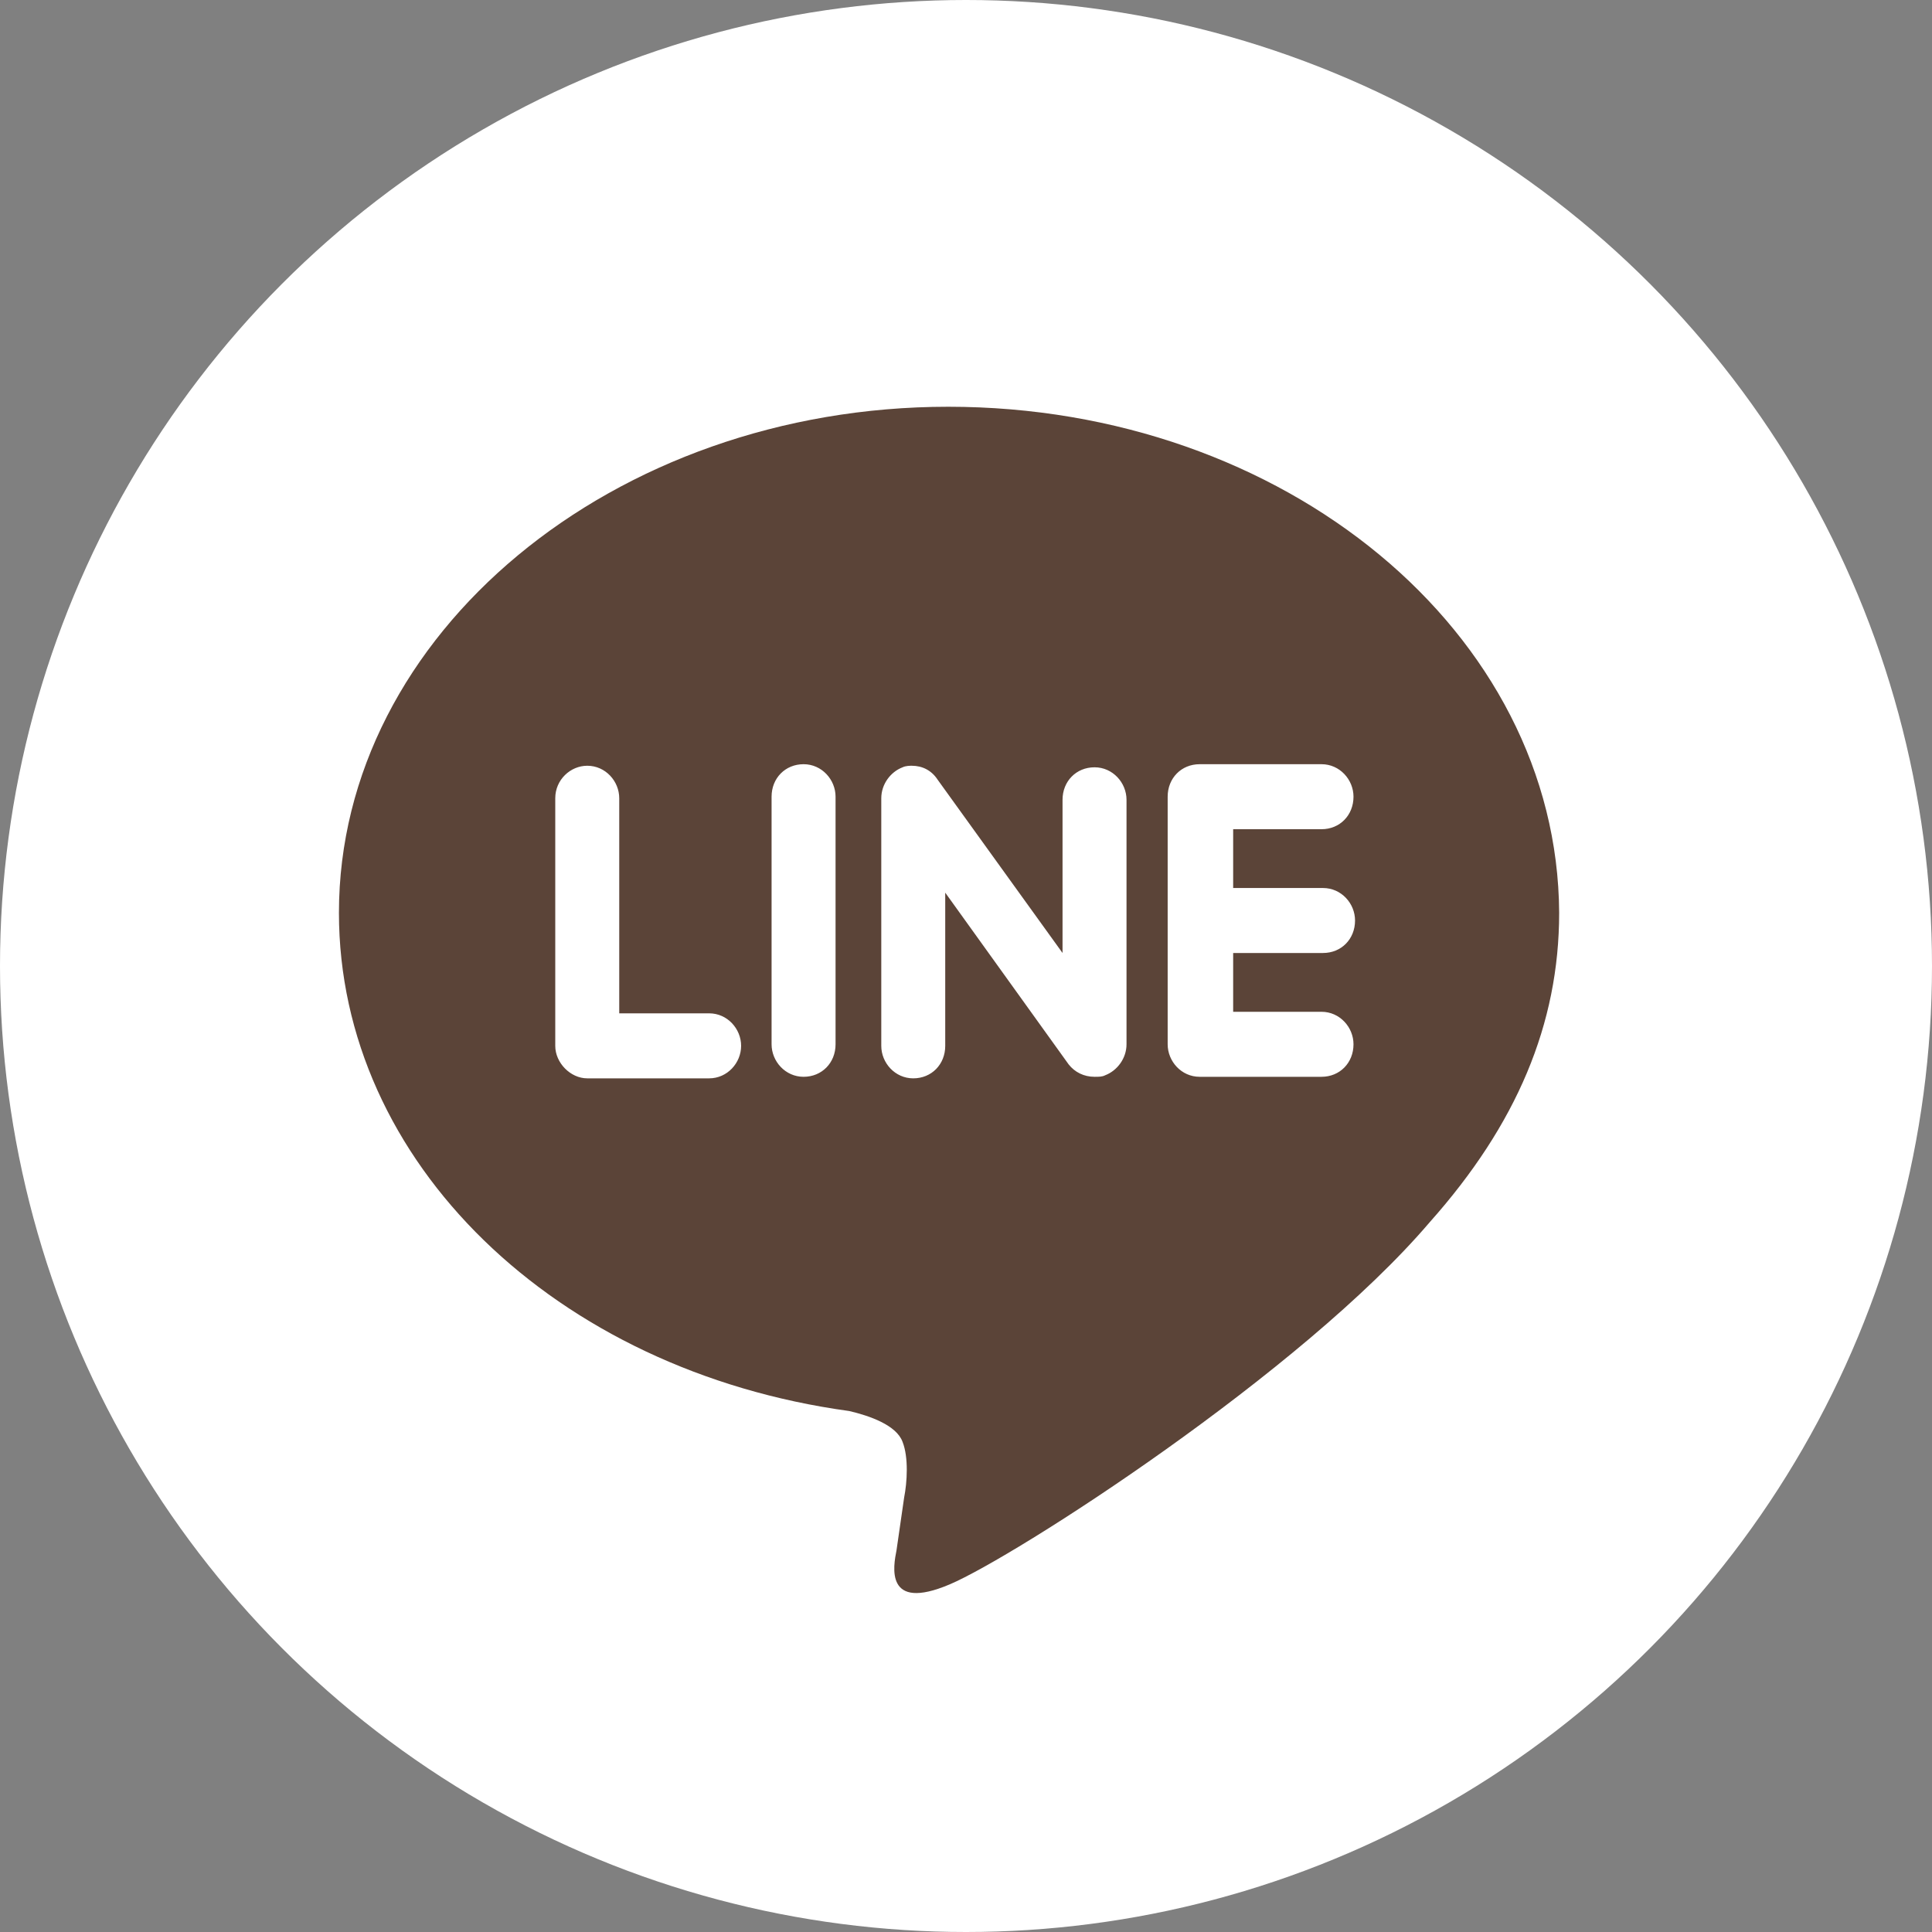
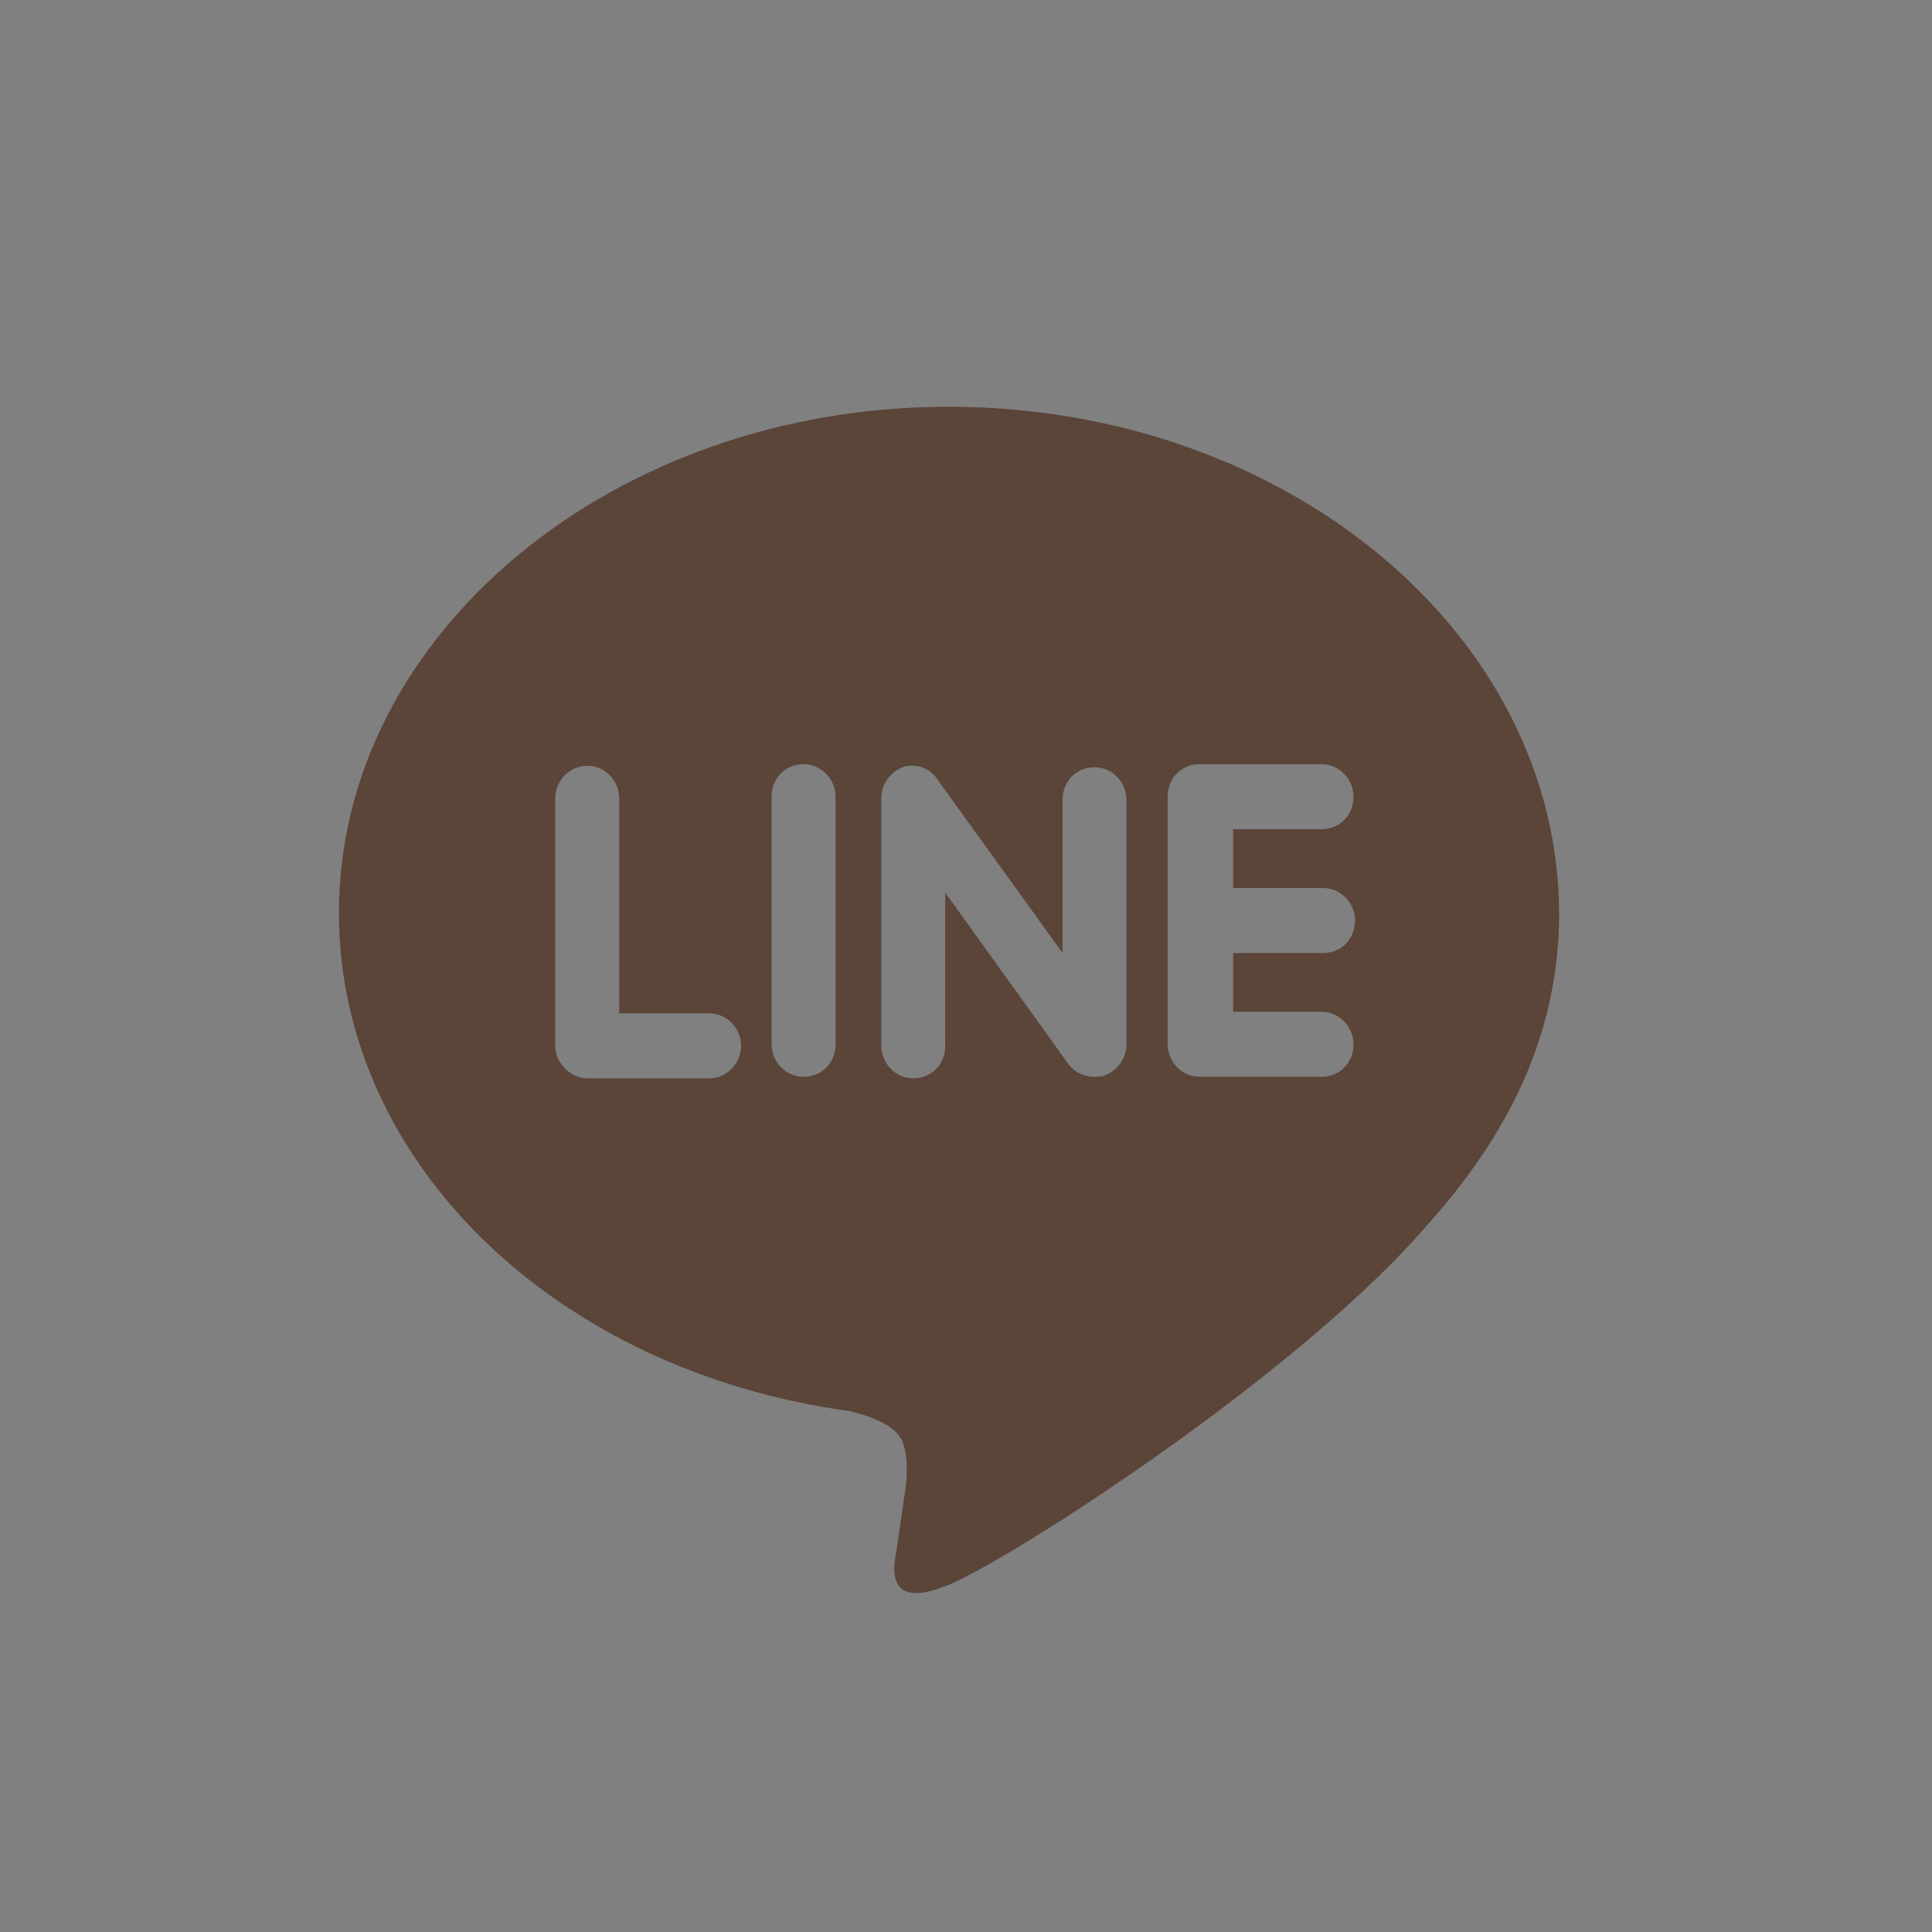
<svg xmlns="http://www.w3.org/2000/svg" width="60" height="60" viewBox="0 0 60 60" fill="none">
  <rect x="0" y="0" width="60" height="60" fill="#808080" stroke="none" />
-   <circle cx="30" cy="30" r="30" fill="white" />
  <path d="M29.45 12.632C19.042 12.632 10.526 19.696 10.526 28.347C10.526 36.084 17.244 42.572 26.375 43.821C26.99 43.965 27.842 44.254 28.031 44.782C28.22 45.263 28.173 46.032 28.078 46.512L27.842 48.146C27.747 48.627 27.463 50.068 29.497 49.203C31.532 48.338 40.426 42.62 44.4 37.958C47.096 34.931 48.421 31.807 48.421 28.347C48.374 19.648 39.905 12.632 29.45 12.632V12.632ZM22.023 33.489H18.238C17.717 33.489 17.244 33.008 17.244 32.48V24.791C17.244 24.214 17.717 23.781 18.238 23.781C18.805 23.781 19.231 24.262 19.231 24.791V31.47H22.023C22.59 31.47 23.016 31.951 23.016 32.48C23.016 33.008 22.59 33.489 22.023 33.489ZM25.949 32.431C25.949 33.008 25.523 33.441 24.956 33.441C24.388 33.441 23.962 32.96 23.962 32.431V24.742C23.962 24.166 24.388 23.733 24.956 23.733C25.523 23.733 25.949 24.214 25.949 24.742V32.431ZM34.985 32.431C34.985 32.864 34.701 33.248 34.323 33.393C34.228 33.441 34.134 33.441 33.992 33.441C33.661 33.441 33.377 33.297 33.188 33.056L29.355 27.722V32.48C29.355 33.056 28.93 33.489 28.362 33.489C27.794 33.489 27.369 33.008 27.369 32.48V24.791C27.369 24.358 27.652 23.974 28.031 23.829C28.125 23.781 28.267 23.781 28.315 23.781C28.646 23.781 28.93 23.925 29.119 24.214L32.998 29.596V24.838C32.998 24.262 33.424 23.829 33.992 23.829C34.559 23.829 34.985 24.31 34.985 24.838V32.431ZM41.088 27.578C41.656 27.578 42.082 28.058 42.082 28.587C42.082 29.164 41.656 29.596 41.088 29.596H38.297V31.422H41.041C41.609 31.422 42.034 31.903 42.034 32.431C42.034 33.008 41.609 33.441 41.041 33.441H37.256C36.688 33.441 36.263 32.96 36.263 32.431V24.742C36.263 24.166 36.688 23.733 37.256 23.733H41.041C41.609 23.733 42.034 24.214 42.034 24.742C42.034 25.319 41.609 25.752 41.041 25.752H38.297V27.578H41.088Z" fill="#5B4438" />
</svg>